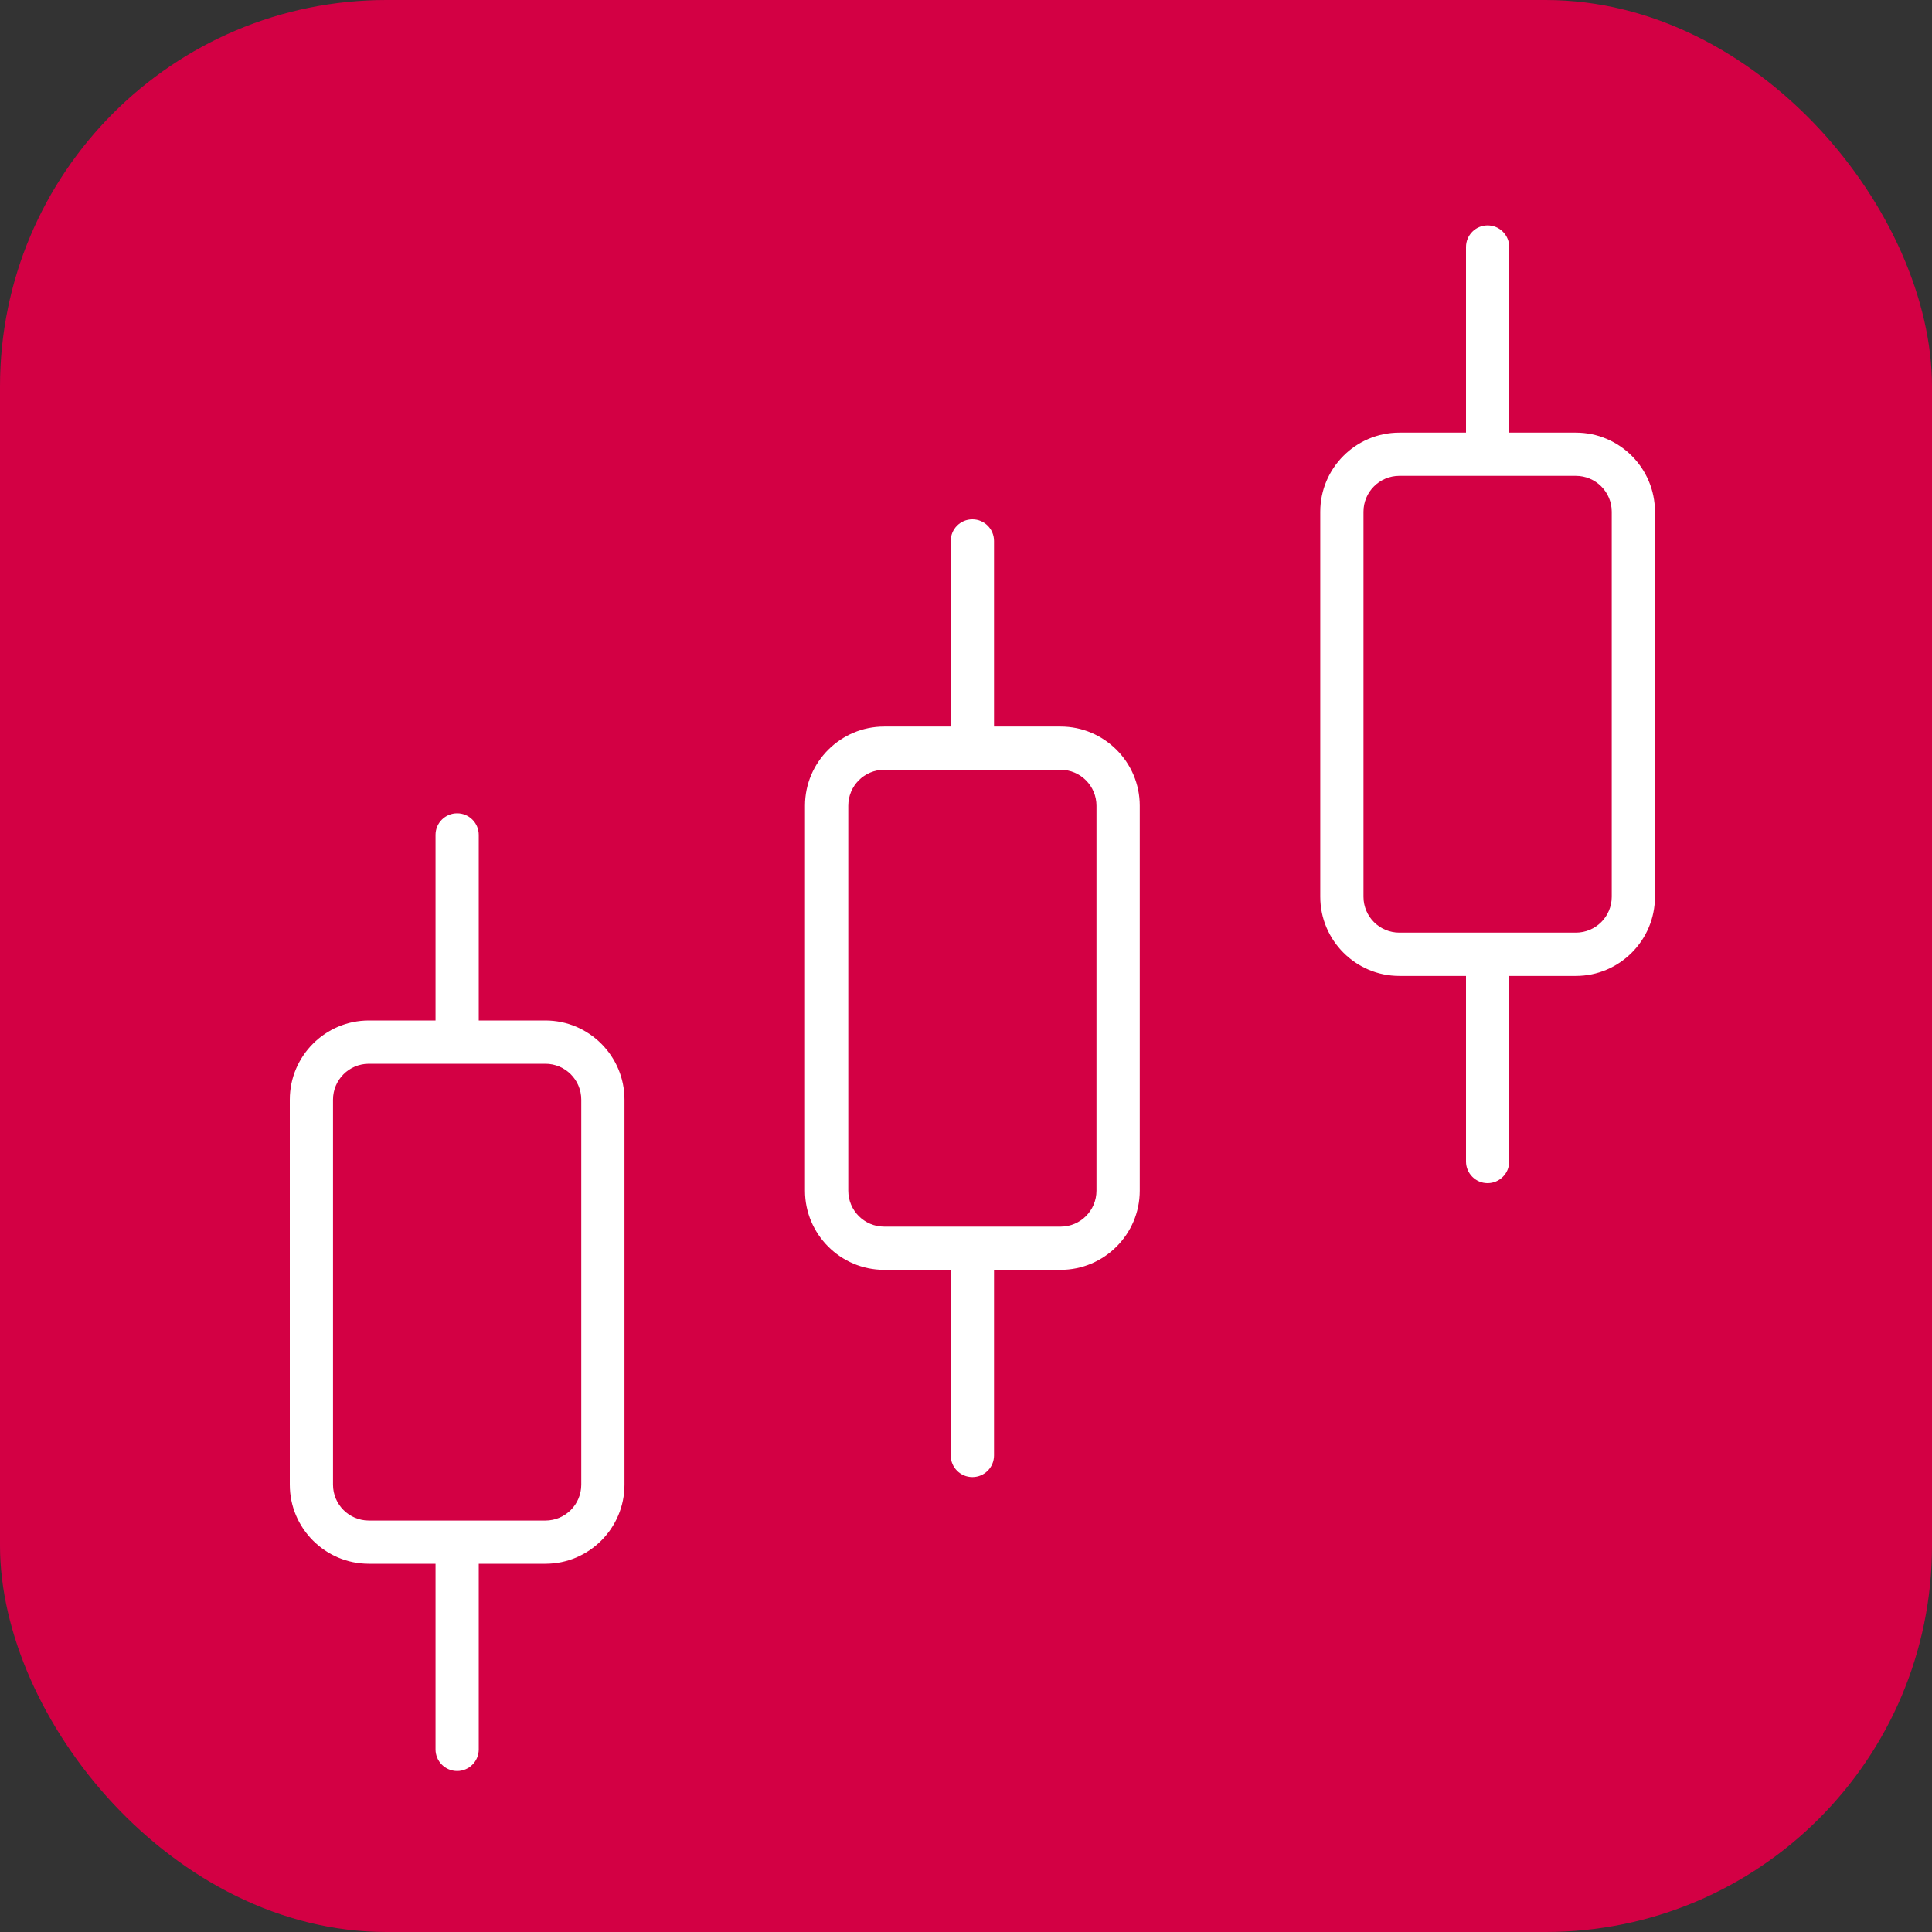
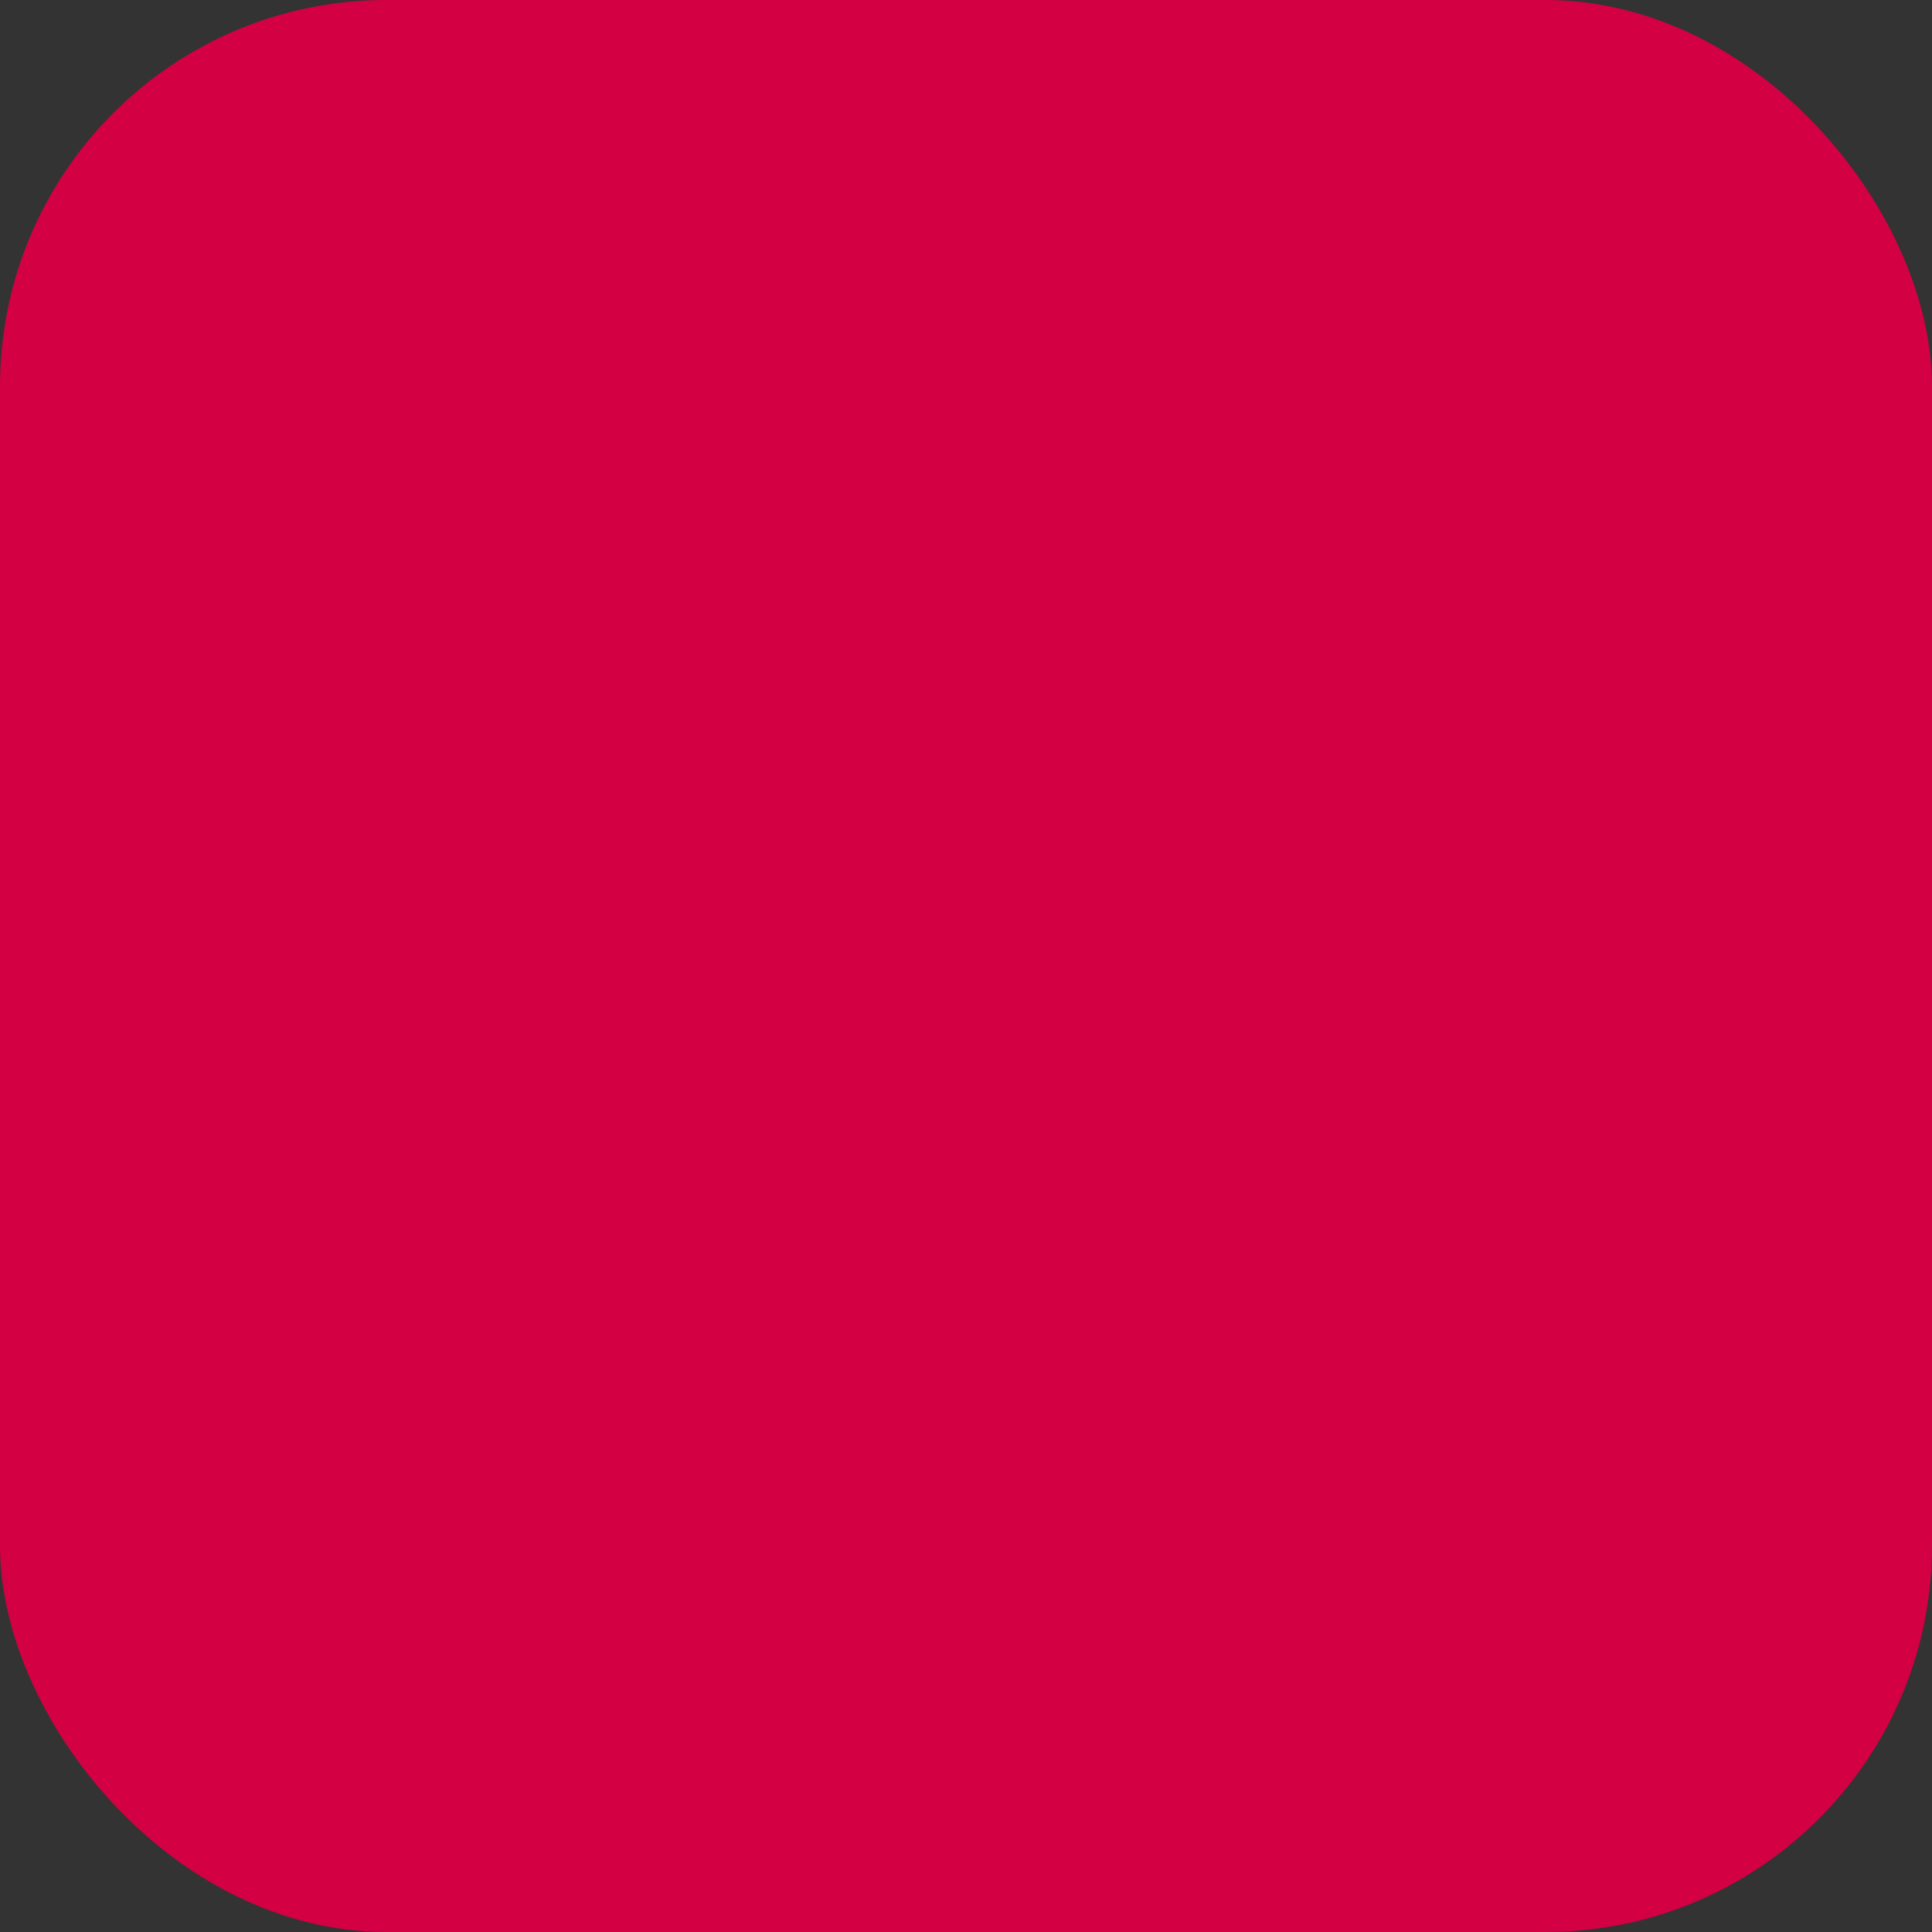
<svg xmlns="http://www.w3.org/2000/svg" width="30" height="30" viewBox="0 0 30 30" fill="none">
  <rect x="0" y="0" width="30" height="30" fill="#333333" stroke="none" />
  <g id="001">
    <rect id="Rectangle 97" width="30" height="30" rx="6" fill="#D30044" />
-     <path id="viewing" d="M7.934 24.532H7.684V24.782V27.164C7.684 27.488 7.422 27.75 7.099 27.75C6.775 27.75 6.513 27.488 6.513 27.164V24.782V24.532H6.263H5.728C4.913 24.532 4.25 23.869 4.25 23.054V17.075C4.25 16.26 4.913 15.596 5.728 15.596H6.263H6.513V15.346V12.964C6.513 12.641 6.775 12.379 7.099 12.379C7.422 12.379 7.684 12.641 7.684 12.964V15.346V15.596H7.934H8.469C9.284 15.596 9.947 16.26 9.947 17.075V23.054C9.947 23.869 9.284 24.532 8.469 24.532H7.934ZM15.935 19.968H15.685V20.218V22.6C15.685 22.924 15.423 23.186 15.099 23.186C14.775 23.186 14.513 22.924 14.513 22.6V20.218V19.968H14.263H13.729C12.914 19.968 12.25 19.304 12.25 18.489V12.511C12.25 11.695 12.914 11.032 13.729 11.032H14.263H14.513V10.782V8.4C14.513 8.076 14.775 7.814 15.099 7.814C15.423 7.814 15.685 8.076 15.685 8.4V10.782V11.032H15.935H16.469C17.284 11.032 17.948 11.695 17.948 12.511V18.489C17.948 19.304 17.284 19.968 16.469 19.968H15.935ZM23.935 15.404H23.685V15.654V18.036C23.685 18.359 23.423 18.622 23.099 18.622C22.776 18.622 22.514 18.359 22.514 18.036V15.654V15.404H22.264H21.729C20.914 15.404 20.251 14.74 20.251 13.925V7.946C20.251 7.131 20.914 6.468 21.729 6.468H22.264H22.514V6.218V3.836C22.514 3.512 22.776 3.25 23.099 3.25C23.423 3.25 23.685 3.512 23.685 3.836V6.218V6.468H23.935H24.47C25.285 6.468 25.948 7.131 25.948 7.946V13.925C25.948 14.74 25.285 15.404 24.47 15.404H23.935ZM5.421 23.054C5.421 23.224 5.559 23.361 5.728 23.361H8.469C8.639 23.361 8.776 23.223 8.776 23.054V17.075C8.776 16.905 8.638 16.768 8.469 16.768H5.728C5.558 16.768 5.421 16.906 5.421 17.075V23.054ZM13.422 18.489C13.422 18.659 13.56 18.797 13.729 18.797H16.469C16.639 18.797 16.776 18.659 16.776 18.489V12.511C16.776 12.341 16.638 12.203 16.469 12.203H13.729C13.559 12.203 13.422 12.341 13.422 12.511V18.489ZM21.422 13.925C21.422 14.095 21.56 14.232 21.729 14.232H24.47C24.64 14.232 24.777 14.094 24.777 13.925V7.946C24.777 7.776 24.639 7.639 24.47 7.639H21.729C21.559 7.639 21.422 7.777 21.422 7.946V13.925Z" fill="white" stroke="#D30044" stroke-width="0.5" />
  </g>
</svg>